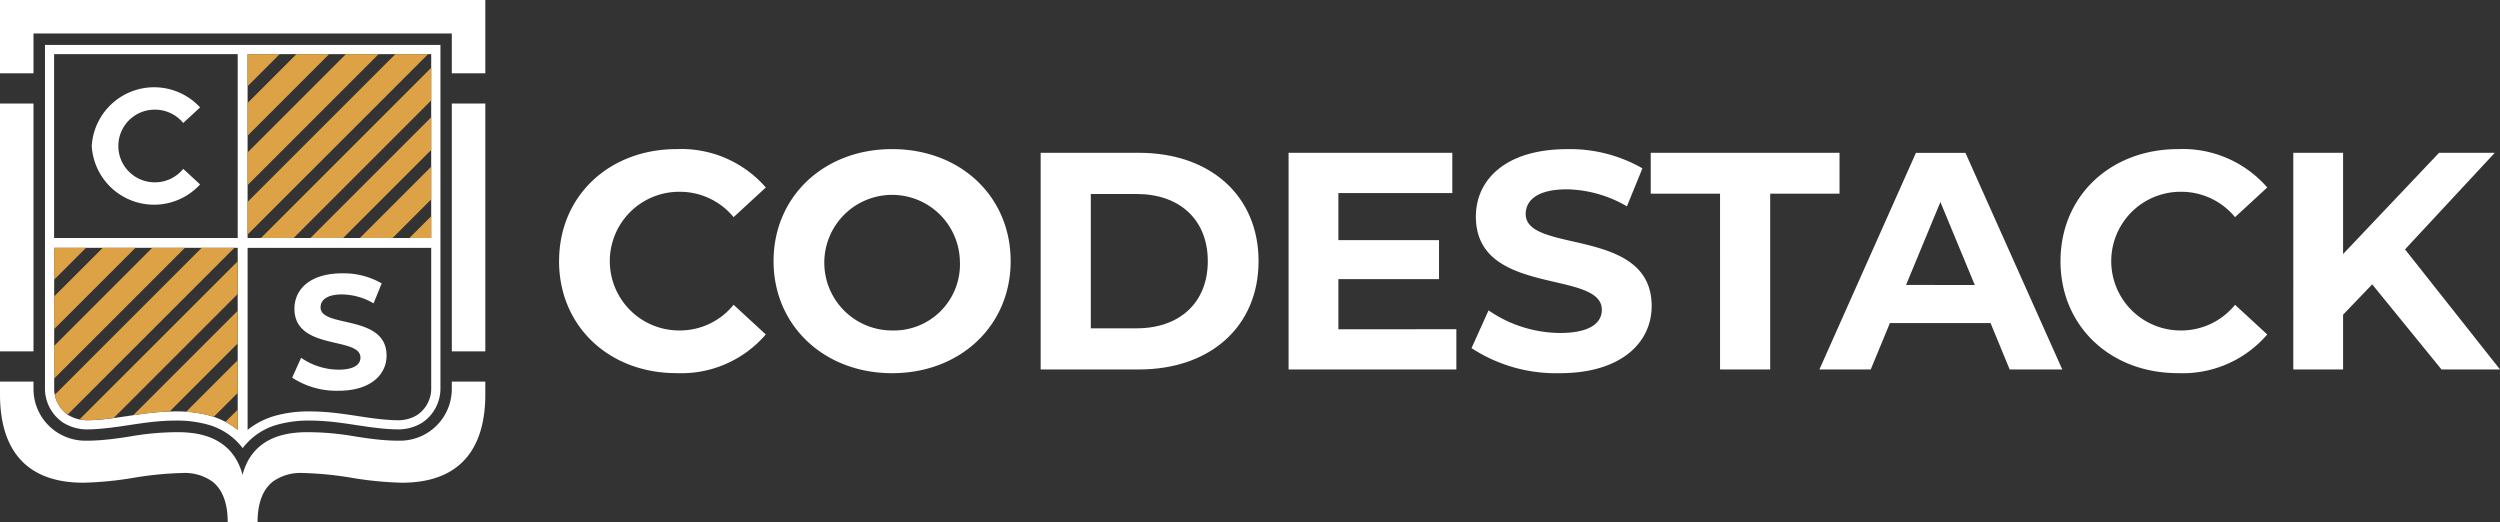
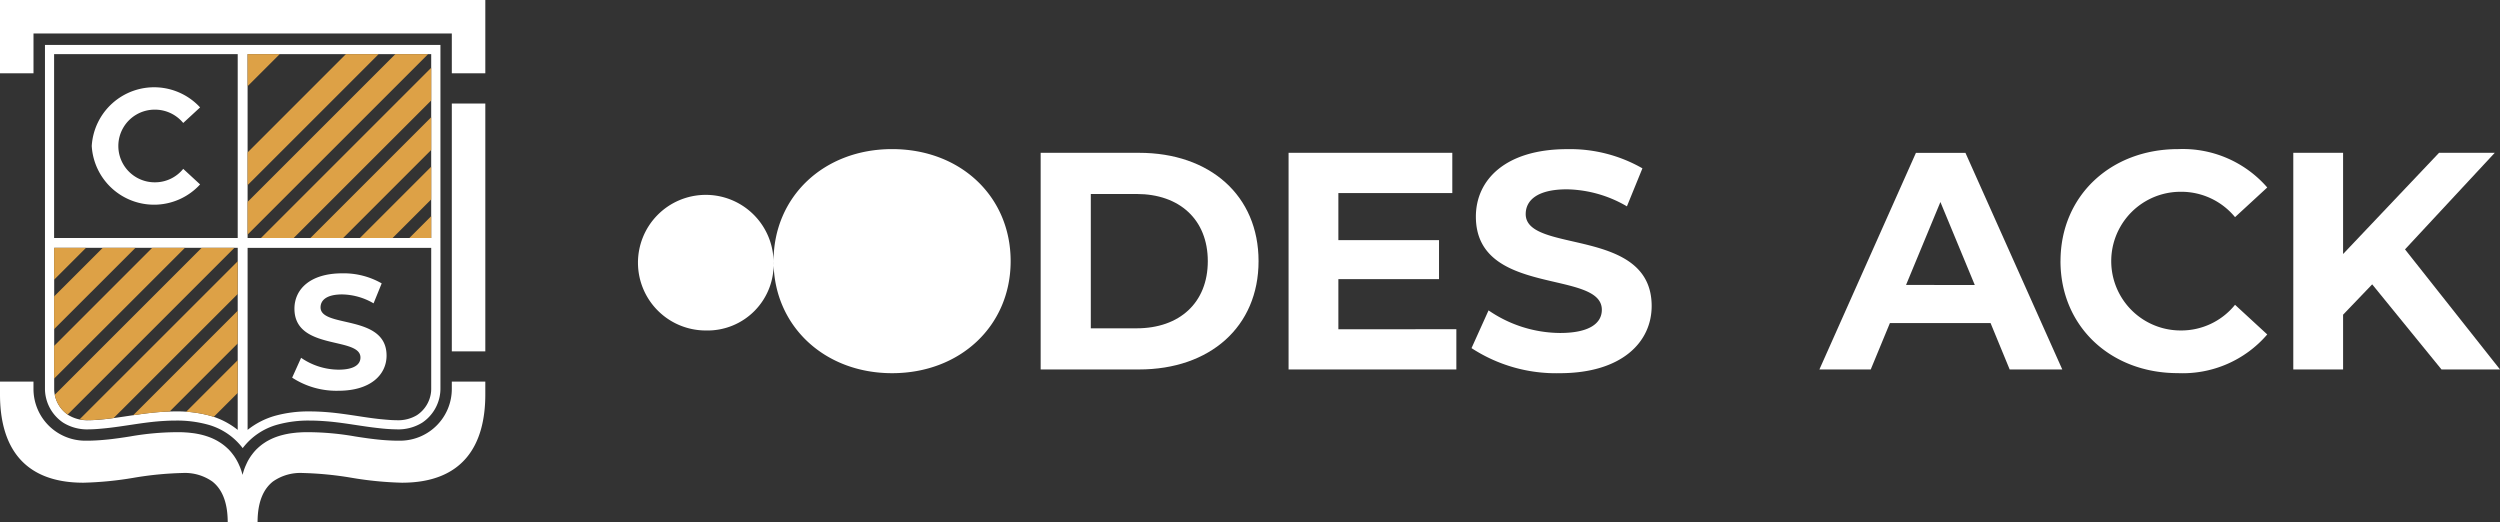
<svg xmlns="http://www.w3.org/2000/svg" width="235.97" height="49.3" viewBox="0 0 235.97 49.3">
  <rect x="0" y="0" width="235.97" height="49.3" fill="#333333" stroke="none" />
  <g id="Artwork_7" data-name="Artwork 7" transform="translate(4514.3 943.15)">
    <g id="Artwork_7-2" data-name="Artwork 7" transform="translate(-4514.3 -943.15)">
      <path id="Path_9" data-name="Path 9" d="M162.4,162.3v32.45c0,.115.005.23.016.342a3.881,3.881,0,0,0,1.709,2.864,4.284,4.284,0,0,0,2.431.627c.531,0,1.069-.055,1.6-.107,1.633-.17,3.238-.5,4.874-.643.567-.047,1.137-.078,1.707-.078a10.936,10.936,0,0,1,3.027.379,6.163,6.163,0,0,1,3.283,2.2l.016.024.018-.024a6.163,6.163,0,0,1,3.283-2.2,10.936,10.936,0,0,1,3.027-.379c.57,0,1.14.031,1.707.078,1.636.139,3.243.473,4.874.643a15.553,15.553,0,0,0,1.6.107,4.289,4.289,0,0,0,2.431-.627,3.881,3.881,0,0,0,1.709-2.864c.01-.115.016-.23.016-.342V162.3Zm18.193,36.334A7.4,7.4,0,0,0,178,197.3a11.808,11.808,0,0,0-3.262-.41c-.544,0-1.126.026-1.78.081-.915.078-1.819.217-2.7.348-.719.107-1.464.22-2.19.3-.468.047-1,.1-1.508.1a3.419,3.419,0,0,1-1.952-.484,3.008,3.008,0,0,1-1.328-2.224c-.008-.081-.01-.167-.01-.261v-13.3h17.325Zm0-18.112H163.262V163.165h17.331Zm18.264,14.228c0,.094-.005.183-.01.267a3.011,3.011,0,0,1-1.325,2.219,3.413,3.413,0,0,1-1.955.484c-.507,0-1.04-.057-1.508-.1-.729-.076-1.471-.188-2.19-.3-.878-.131-1.785-.269-2.7-.348-.653-.055-1.234-.081-1.78-.081a11.808,11.808,0,0,0-3.262.41,7.378,7.378,0,0,0-2.6,1.333V181.455h17.331Zm0-14.228H181.526V163.165h17.331Z" transform="translate(-158.156 -158.058)" fill="#fff" />
      <path id="Path_10" data-name="Path 10" d="M331.3,320.843a5.9,5.9,0,0,1,10.227-3.646l-1.592,1.469a3.451,3.451,0,0,0-2.695-1.257,3.429,3.429,0,0,0,0,6.858,3.415,3.415,0,0,0,2.695-1.27l1.592,1.469a5.891,5.891,0,0,1-10.227-3.63" transform="translate(-322.641 -307.059)" fill="#fff" />
      <path id="Path_11" data-name="Path 11" d="M1055.2,996.943l.842-1.869a6.3,6.3,0,0,0,3.536,1.119c1.469,0,2.067-.489,2.067-1.147,0-2-6.231-.627-6.231-4.608,0-1.822,1.469-3.338,4.516-3.338a7.194,7.194,0,0,1,3.719.949l-.766,1.884a6.044,6.044,0,0,0-2.969-.842c-1.469,0-2.036.551-2.036,1.223,0,1.976,6.231.614,6.231,4.548,0,1.79-1.484,3.322-4.548,3.322a7.654,7.654,0,0,1-4.365-1.239" transform="translate(-1027.622 -961.301)" fill="#fff" />
      <rect id="Rectangle_15" data-name="Rectangle 15" width="3.162" height="23.393" transform="translate(42.646 9.772)" fill="#fff" />
      <path id="Path_12" data-name="Path 12" d="M45.808,0V6.918H42.646V3.16H3.162V6.918H0V0Z" fill="#fff" />
-       <rect id="Rectangle_16" data-name="Rectangle 16" width="3.162" height="23.393" transform="translate(0 9.772)" fill="#fff" />
      <path id="Path_13" data-name="Path 13" d="M42.646,1378.2v.669a4.889,4.889,0,0,1-4.788,4.906q-.627.008-1.239-.031c-.34-.018-.682-.047-1.019-.084s-.685-.078-1.032-.128-.7-.1-1.059-.159a26.274,26.274,0,0,0-4.37-.4H28.83l-.327.008-.2.013-.28.018-.238.026-.225.026c-.152.021-.3.044-.442.073-.183.034-.358.076-.531.123H26.58c-.086.024-.17.047-.254.076a5.519,5.519,0,0,0-1,.421c-.115.06-.227.128-.335.2a4.865,4.865,0,0,0-.714.567,2.227,2.227,0,0,0-.157.159,4.282,4.282,0,0,0-.345.418,2.28,2.28,0,0,0-.152.214,4.41,4.41,0,0,0-.274.468l-.068.141-.065.144-.076.17-.068.18c-.068.188-.128.387-.18.585a5.878,5.878,0,0,0-.18-.585c-.024-.06-.044-.12-.071-.18l-.076-.17-.065-.144q-.031-.071-.071-.141a4.269,4.269,0,0,0-.274-.468,2.28,2.28,0,0,0-.152-.214,4.281,4.281,0,0,0-.345-.418c-.052-.057-.1-.11-.159-.159a4.816,4.816,0,0,0-.714-.567c-.107-.068-.217-.136-.332-.2a5.529,5.529,0,0,0-1-.421c-.081-.029-.167-.052-.254-.076H19.2c-.17-.047-.345-.089-.531-.123-.144-.029-.29-.052-.442-.073l-.225-.026-.238-.026-.28-.018-.2-.013-.327-.008h-.293a26.274,26.274,0,0,0-4.37.4c-.358.057-.711.112-1.056.159s-.693.094-1.032.128-.682.065-1.019.084q-.612.039-1.239.031a4.887,4.887,0,0,1-4.788-4.906v-.669H0v1.21c0,4.77,2.07,8.332,7.875,8.332a32.688,32.688,0,0,0,4.712-.46,31.938,31.938,0,0,1,4.655-.457,4.5,4.5,0,0,1,2.794.8c.839.653,1.458,1.819,1.458,3.858h2.817c0-2.039.619-3.2,1.458-3.858a4.5,4.5,0,0,1,2.794-.8,32.3,32.3,0,0,1,4.657.457,33.056,33.056,0,0,0,4.712.46c5.8,0,7.875-3.562,7.875-8.332v-1.21Z" transform="translate(0 -1342.18)" fill="#fff" />
      <path id="Path_14" data-name="Path 14" d="M1480.462,780.6v2.062H1478.4Z" transform="translate(-1439.761 -760.198)" fill="#dda146" />
-       <path id="Path_15" data-name="Path 15" d="M815.358,1479.4v1.911a6.962,6.962,0,0,0-1.158-.755Z" transform="translate(-792.92 -1440.735)" fill="#dda146" />
      <path id="Path_16" data-name="Path 16" d="M1306.53,601.9v3.089l-3.643,3.643H1299.8Z" transform="translate(-1265.829 -586.169)" fill="#dda146" />
      <path id="Path_17" data-name="Path 17" d="M677.069,1300.7v3.089l-2.263,2.263-.335-.1a10.954,10.954,0,0,0-2.271-.379Z" transform="translate(-654.631 -1266.705)" fill="#dda146" />
      <path id="Path_18" data-name="Path 18" d="M1132.5,423.3v3.089l-8.311,8.311H1121.1Z" transform="translate(-1091.799 -412.237)" fill="#dda146" />
      <path id="Path_19" data-name="Path 19" d="M490.964,1122.1v3.089l-6.427,6.427c-.379.013-.781.034-1.215.071-.75.065-1.495.167-2.222.277Z" transform="translate(-468.526 -1092.773)" fill="#dda146" />
      <path id="Path_20" data-name="Path 20" d="M958.471,244.6v3.089l-12.982,12.982H942.4Z" transform="translate(-917.77 -238.207)" fill="#dda146" />
      <path id="Path_21" data-name="Path 21" d="M302.229,943.4v3.089L290.517,958.2c-.274.039-.546.071-.818.1-.468.047-1,.1-1.508.1a4.868,4.868,0,0,1-.891-.073Z" transform="translate(-279.791 -918.743)" fill="#dda146" />
      <path id="Path_22" data-name="Path 22" d="M911.238,195.4,894.2,212.435v-3.087L908.149,195.4Z" transform="translate(-870.829 -190.293)" fill="#dda146" />
      <path id="Path_23" data-name="Path 23" d="M214.652,895.2l-15.734,15.734a3,3,0,0,1-1.218-1.869L211.562,895.2Z" transform="translate(-192.533 -871.803)" fill="#dda146" />
      <path id="Path_24" data-name="Path 24" d="M906.57,195.4,894.2,207.767v-3.089l9.281-9.278Z" transform="translate(-870.829 -190.293)" fill="#dda146" />
      <path id="Path_25" data-name="Path 25" d="M207.741,895.2,195.4,907.541v-3.089l9.252-9.252Z" transform="translate(-190.293 -871.803)" fill="#dda146" />
-       <path id="Path_26" data-name="Path 26" d="M901.9,195.4l-7.7,7.7V200.01l4.61-4.61Z" transform="translate(-870.829 -190.293)" fill="#dda146" />
      <path id="Path_27" data-name="Path 27" d="M203.073,895.2l-7.673,7.671v-3.089l4.584-4.582Z" transform="translate(-190.293 -871.803)" fill="#dda146" />
      <path id="Path_28" data-name="Path 28" d="M897.232,195.4l-3.032,3.029V195.4Z" transform="translate(-870.829 -190.293)" fill="#dda146" />
      <path id="Path_29" data-name="Path 29" d="M198.5,895.2l-3,3v-3Z" transform="translate(-190.39 -871.803)" fill="#dda146" />
      <rect id="Rectangle_17" data-name="Rectangle 17" width="45.808" height="49.298" fill="none" />
-       <path id="Path_30" data-name="Path 30" d="M2019.1,549.075c0-6.163,4.733-10.575,11.1-10.575a10.561,10.561,0,0,1,8.413,3.622l-3.04,2.8a6.573,6.573,0,0,0-5.141-2.394,6.544,6.544,0,1,0,0,13.089,6.52,6.52,0,0,0,5.141-2.423l3.037,2.8a10.512,10.512,0,0,1-8.442,3.651c-6.338,0-11.071-4.412-11.071-10.575" transform="translate(-1966.329 -524.426)" fill="#fff" />
-       <path id="Path_31" data-name="Path 31" d="M2793.7,549.075c0-6.077,4.733-10.575,11.189-10.575s11.189,4.469,11.189,10.575-4.762,10.575-11.189,10.575-11.189-4.5-11.189-10.575m17.587,0a6.4,6.4,0,1,0-6.4,6.544,6.239,6.239,0,0,0,6.4-6.544" transform="translate(-2720.685 -524.426)" fill="#fff" />
+       <path id="Path_31" data-name="Path 31" d="M2793.7,549.075c0-6.077,4.733-10.575,11.189-10.575s11.189,4.469,11.189,10.575-4.762,10.575-11.189,10.575-11.189-4.5-11.189-10.575a6.4,6.4,0,1,0-6.4,6.544,6.239,6.239,0,0,0,6.4-6.544" transform="translate(-2720.685 -524.426)" fill="#fff" />
      <path id="Path_32" data-name="Path 32" d="M3758.3,551.9h9.289c6.691,0,11.278,4.033,11.278,10.224s-4.587,10.224-11.278,10.224H3758.3Zm9.056,16.565c4.062,0,6.72-2.425,6.72-6.338s-2.658-6.341-6.72-6.341h-4.323v12.678Z" transform="translate(-3660.074 -537.476)" fill="#fff" />
      <path id="Path_33" data-name="Path 33" d="M4669.436,568.551v3.8H4653.6V551.9h15.454v3.8H4658.3v4.44h9.5v3.68h-9.5v4.733Z" transform="translate(-4531.974 -537.476)" fill="#fff" />
      <path id="Path_34" data-name="Path 34" d="M5314.3,557.381l1.607-3.562a12.038,12.038,0,0,0,6.749,2.133c2.8,0,3.944-.936,3.944-2.19,0-3.826-11.889-1.2-11.889-8.792,0-3.476,2.8-6.369,8.62-6.369a13.729,13.729,0,0,1,7.1,1.811L5328.967,544a11.572,11.572,0,0,0-5.666-1.607c-2.807,0-3.887,1.051-3.887,2.337,0,3.769,11.889,1.168,11.889,8.677,0,3.419-2.833,6.341-8.677,6.341a14.572,14.572,0,0,1-8.324-2.365" transform="translate(-5175.406 -524.523)" fill="#fff" />
-       <path id="Path_35" data-name="Path 35" d="M5968.042,555.755H5961.5V551.9h17.82v3.855h-6.544v16.594h-4.733Z" transform="translate(-5805.691 -537.476)" fill="#fff" />
      <path id="Path_36" data-name="Path 36" d="M6586.757,568.066h-9.5l-1.811,4.383H6570.6L6579.713,552h4.673l9.142,20.449h-4.966Zm-1.49-3.594-3.244-7.83-3.244,7.828Z" transform="translate(-6398.872 -537.573)" fill="#fff" />
      <path id="Path_37" data-name="Path 37" d="M7441.4,549.075c0-6.163,4.733-10.575,11.1-10.575a10.561,10.561,0,0,1,8.413,3.622l-3.04,2.8a6.571,6.571,0,0,0-5.141-2.394,6.544,6.544,0,1,0,0,13.089,6.521,6.521,0,0,0,5.141-2.423l3.04,2.8a10.514,10.514,0,0,1-8.445,3.651c-6.338,0-11.071-4.412-11.071-10.575" transform="translate(-7246.912 -524.426)" fill="#fff" />
      <path id="Path_38" data-name="Path 38" d="M8289.352,564.315l-2.747,2.864v5.17h-4.7V551.9h4.7v9.553l9.057-9.553h5.259l-8.471,9.114,8.967,11.335h-5.522Z" transform="translate(-8065.446 -537.476)" fill="#fff" />
    </g>
  </g>
</svg>